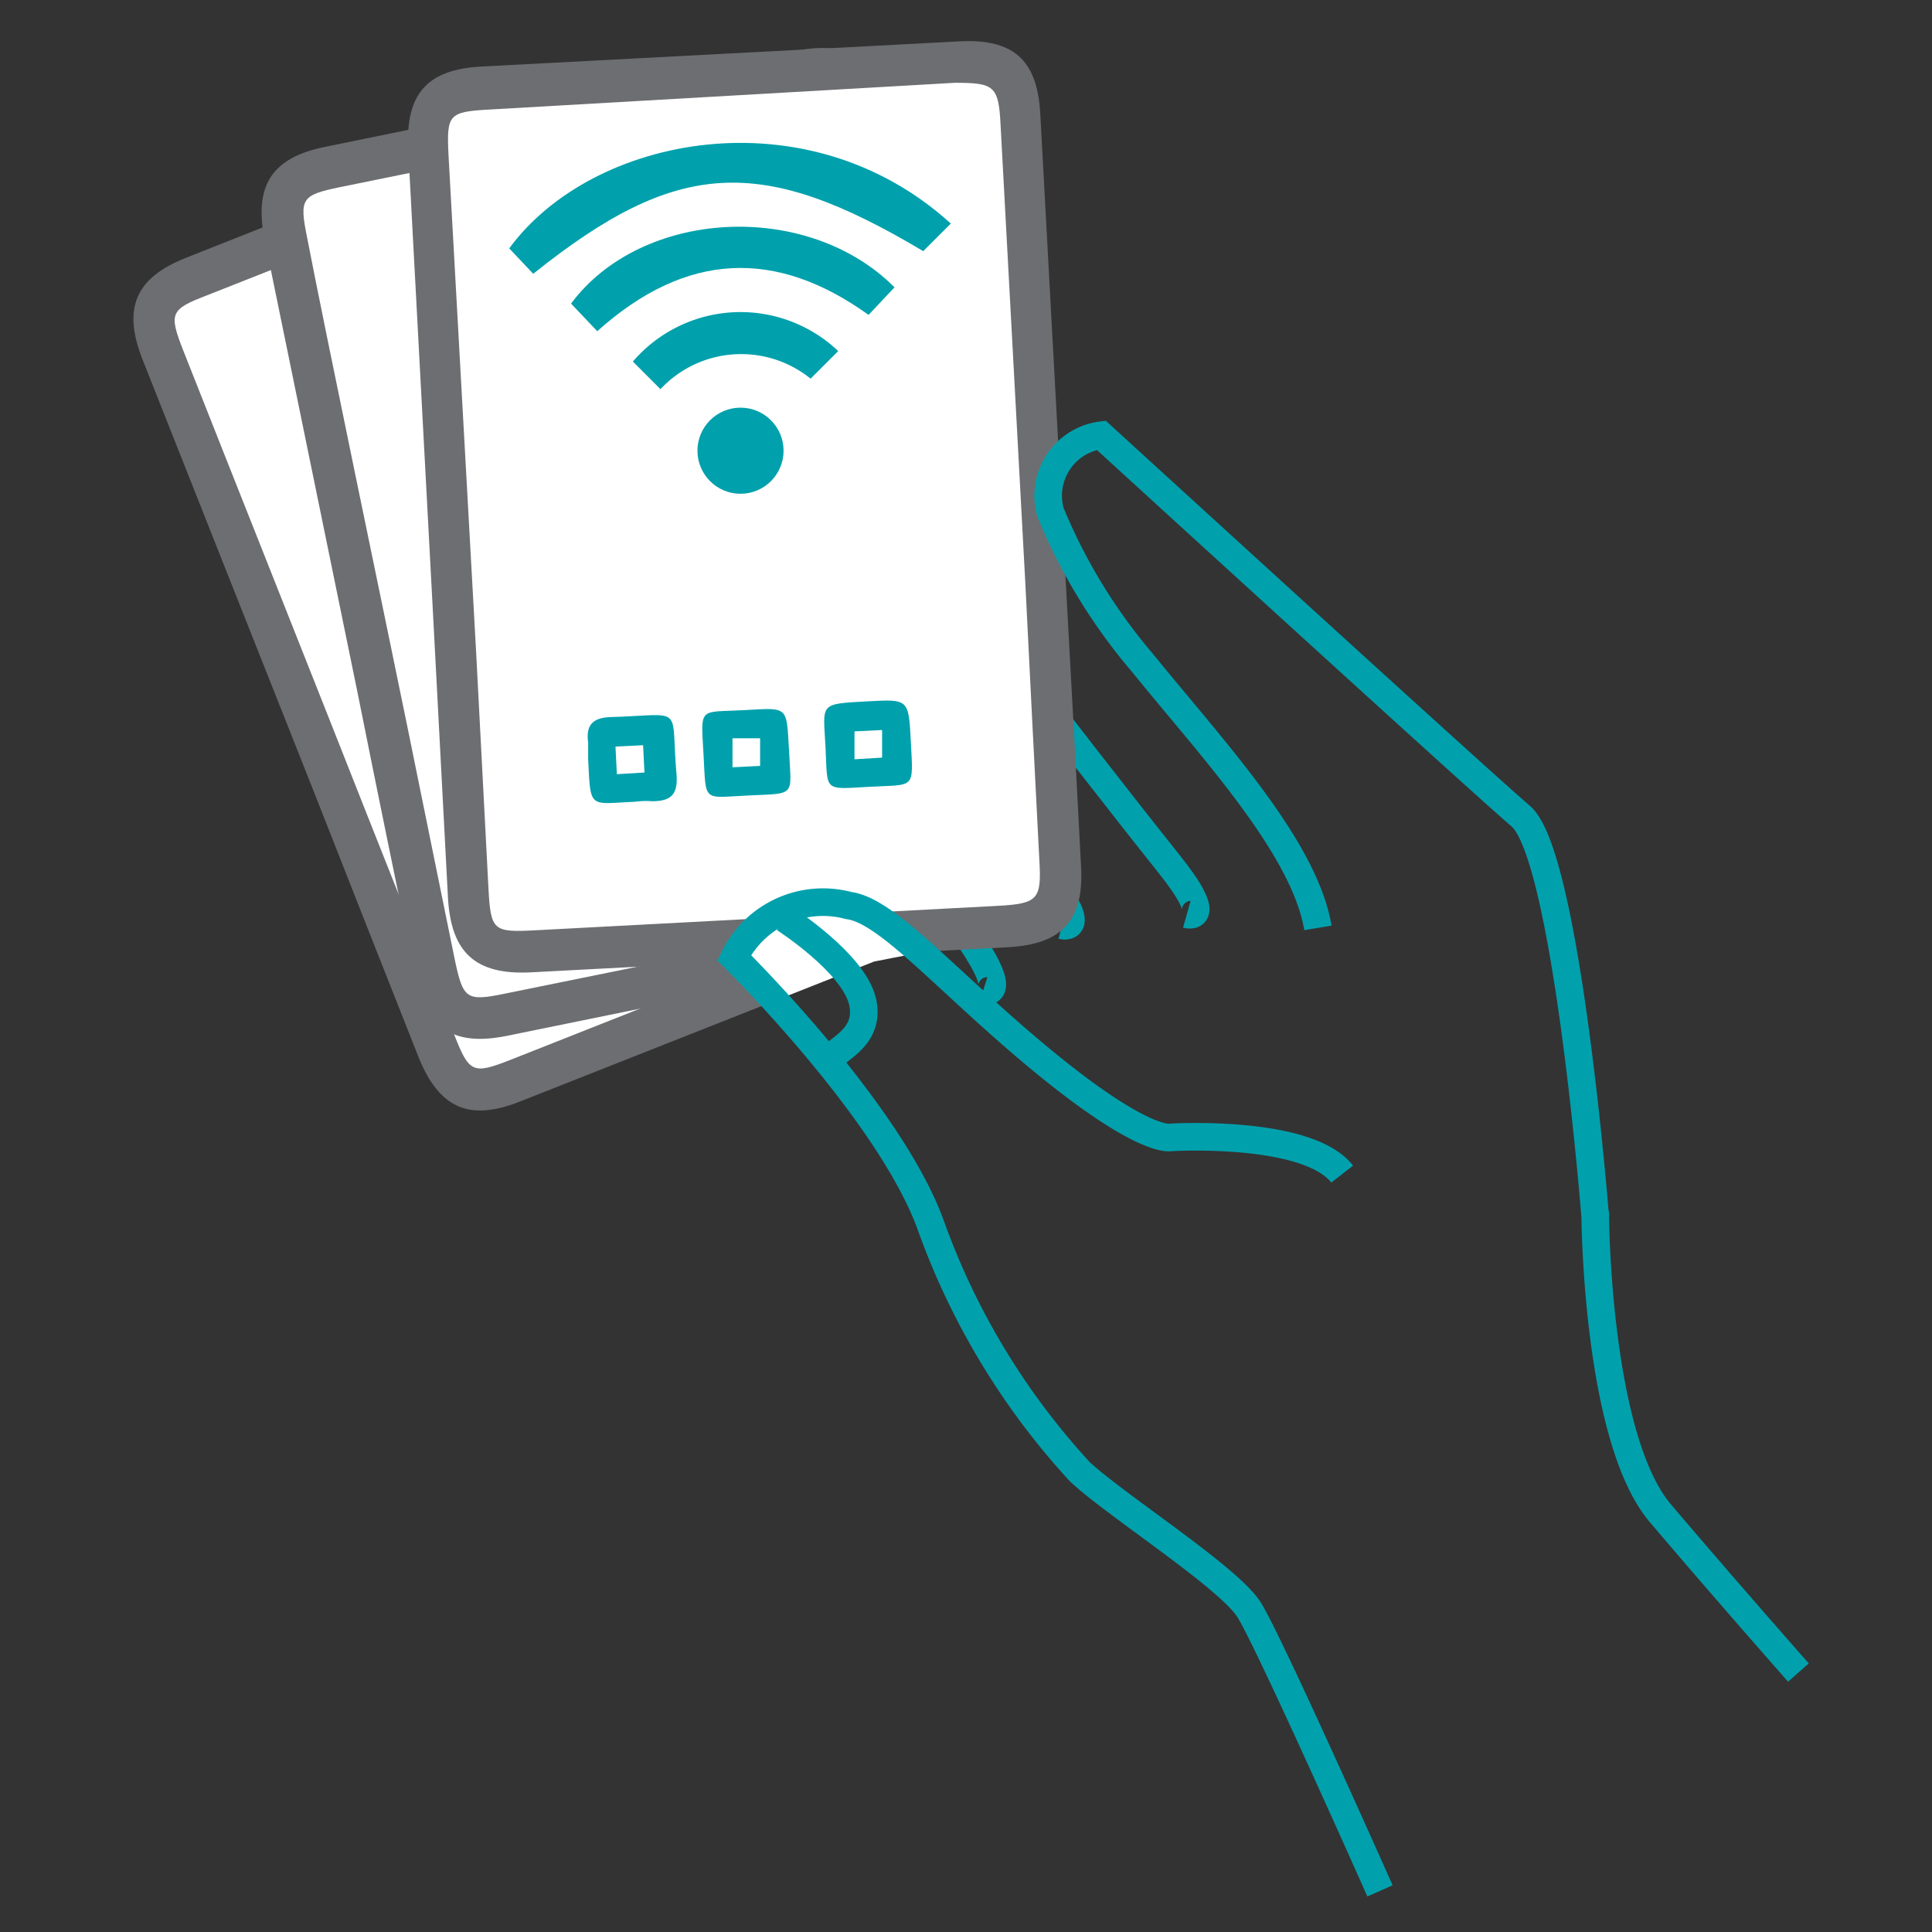
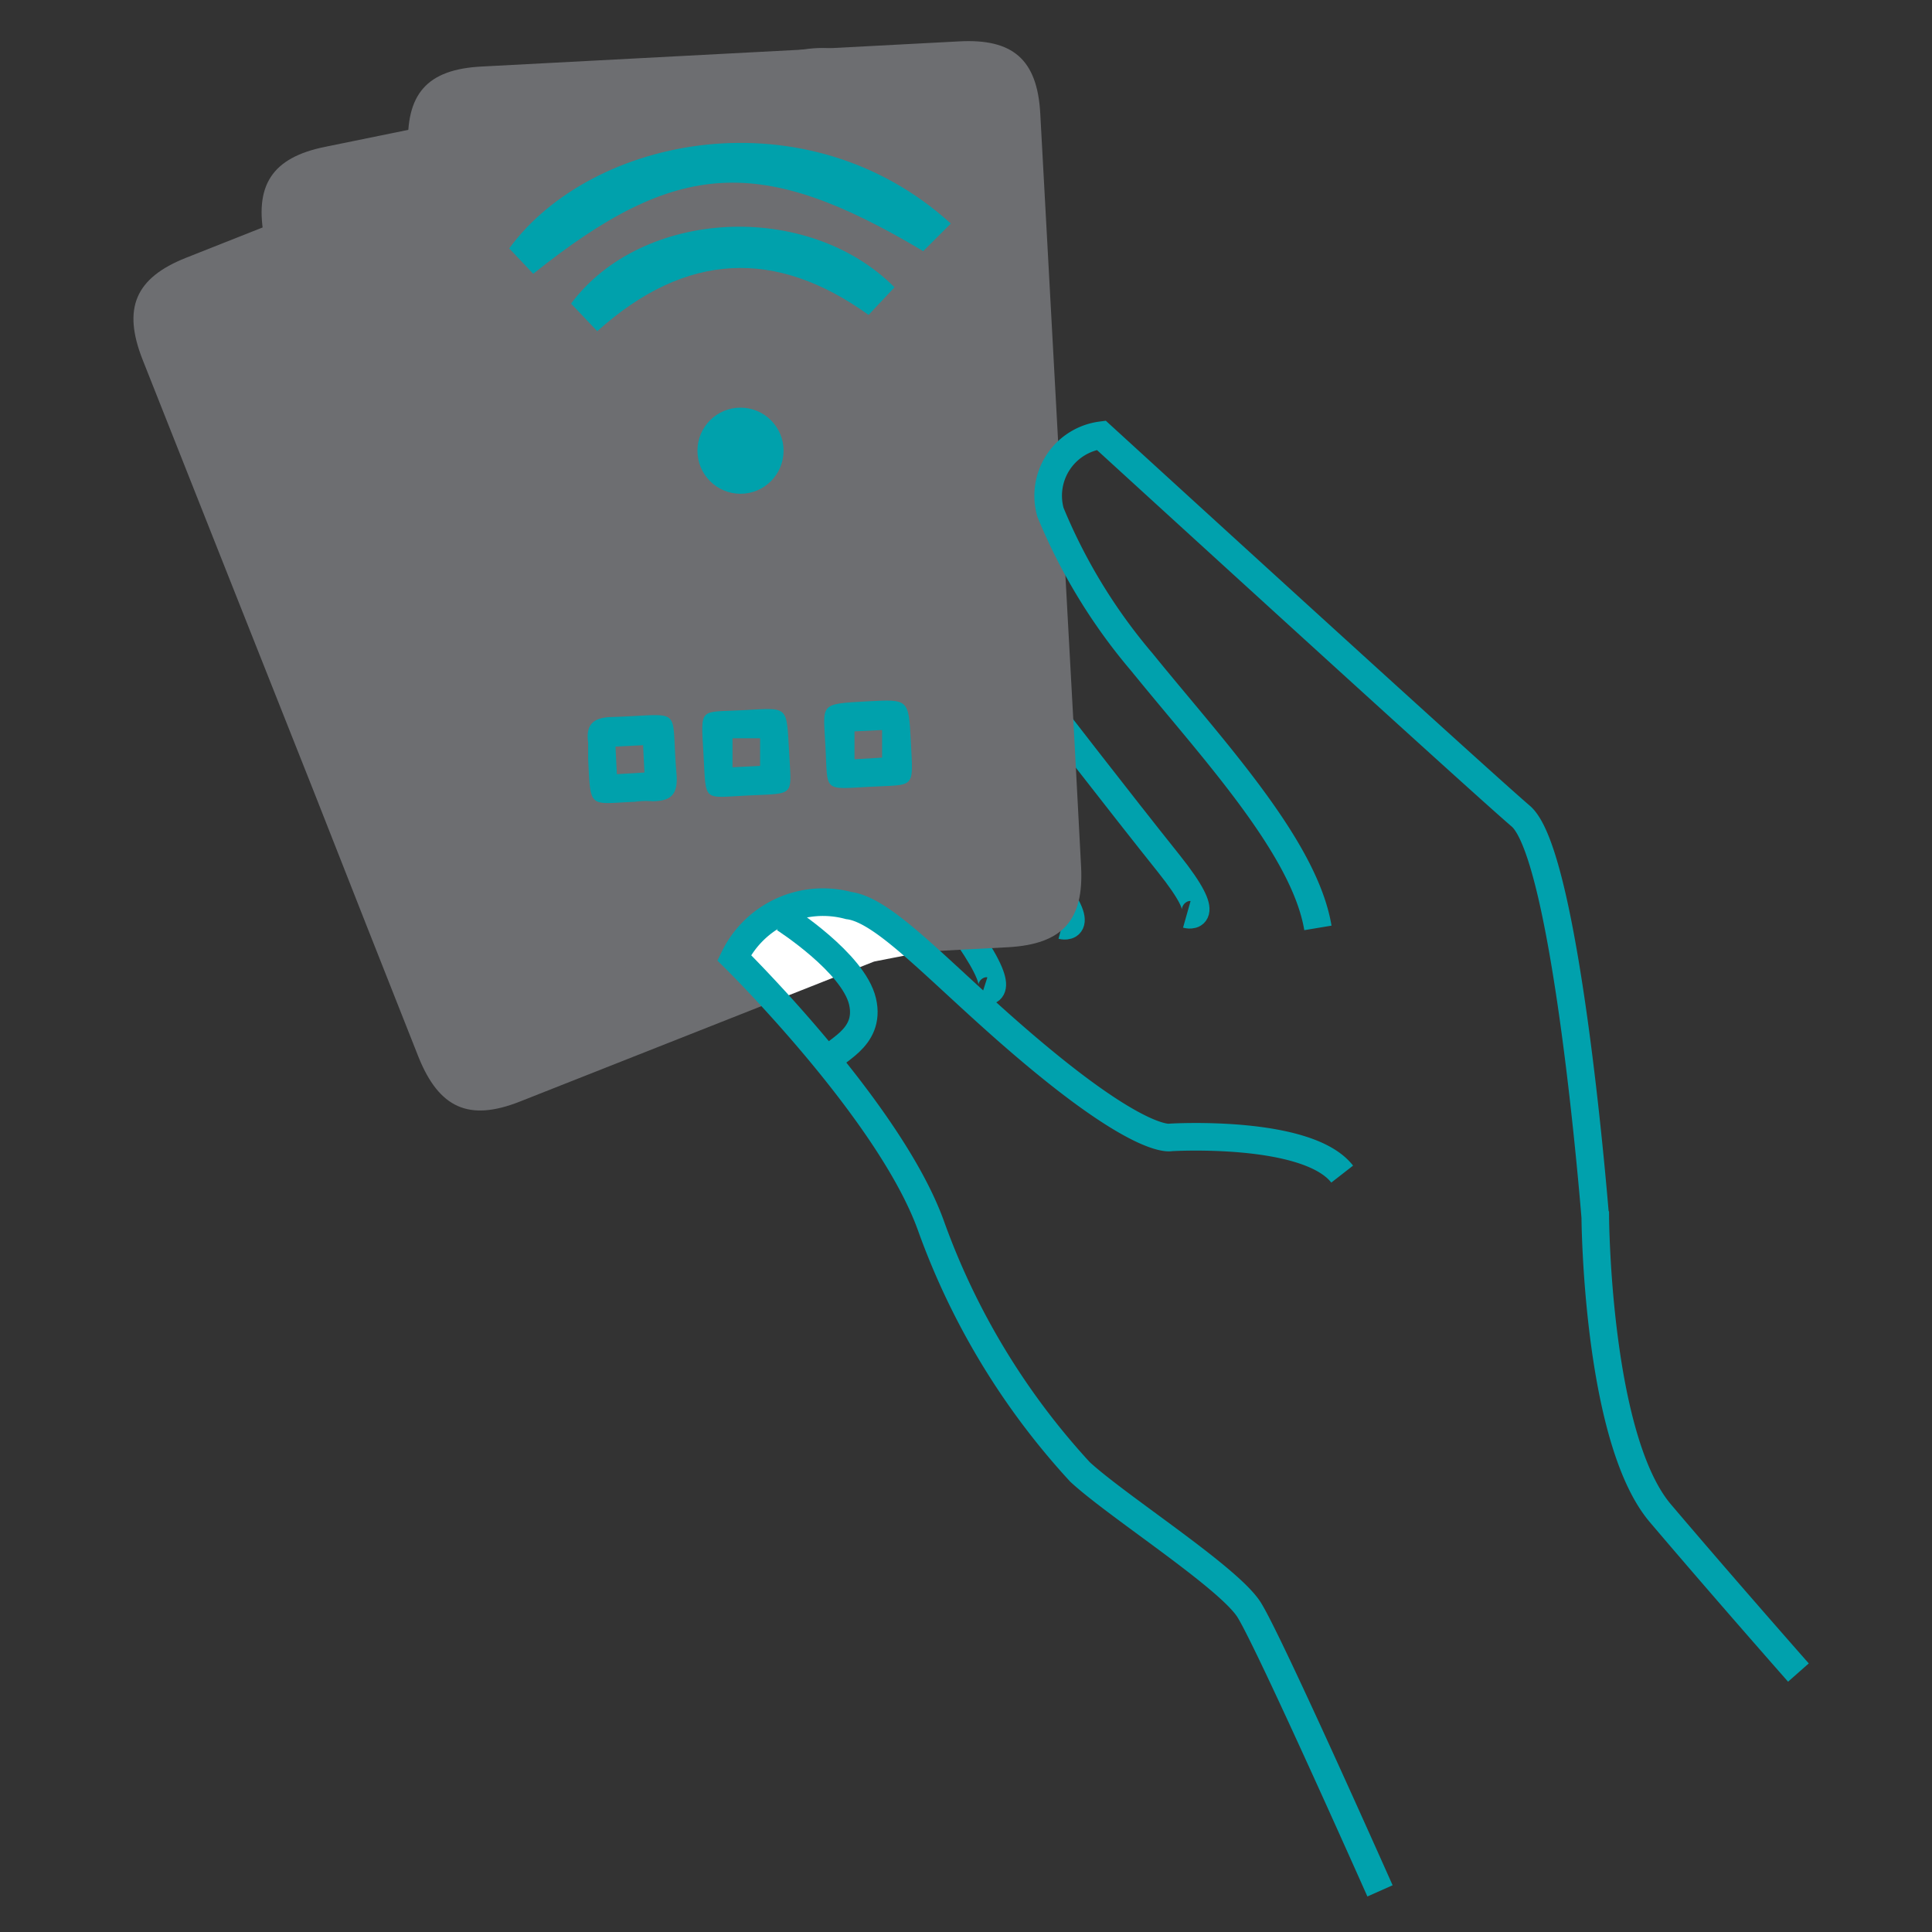
<svg xmlns="http://www.w3.org/2000/svg" id="Pluggable_Card_Reader_Module" data-name="Pluggable Card Reader Module" viewBox="0 0 70 70">
  <rect x="0" y="0" width="70" height="70" fill="#333333" stroke="none" />
  <defs>
    <style>.cls-1{fill:#6d6e71;}.cls-2{fill:#fff;}.cls-3{fill:none;stroke:#00a1ad;stroke-miterlimit:10;}.cls-4{fill:#00a1ac;}</style>
  </defs>
  <path class="cls-1" d="M26.46,4.51C25.74,2.7,24.67,2.25,22.84,3Q14.78,6.15,6.74,9.34c-1.84.73-2.31,1.83-1.57,3.7,1.12,2.84,4.58,11.55,6.22,15.69h0q1.88,4.79,3.77,9.56c.75,1.87,1.84,2.35,3.68,1.62l16.1-6.36c1.83-.73,2.31-1.78,1.59-3.6q-1.64-4.17-3.29-8.32h0C32,18.4,27.74,7.72,26.46,4.51Z" />
-   <path class="cls-2" d="M35.06,30.21c.51,1.29.42,1.48-.91,2l-15.68,6.2c-1.33.52-1.47.46-2-.89-1.06-2.67-2.11-5.34-3.17-8h0C12.07,26.39,7.87,15.82,6.64,12.7c-.53-1.35-.47-1.49.86-2l15.68-6.2c1.33-.53,1.53-.45,2,.84,1.1,2.77,4.52,11.41,6.15,15.51h0Q33.21,25.53,35.06,30.21Z" />
  <path class="cls-3" d="M37.73,25.39s2.89,3.74,4.61,5.89.66,1.85.66,1.85" />
  <path class="cls-3" d="M33.21,25.79s2.89,3.74,4.61,5.88.66,1.86.66,1.86" />
  <path class="cls-3" d="M31,27.74s2.58,4,4.11,6.24.51,1.91.51,1.91" />
  <path class="cls-1" d="M32.08,4c-.39-1.92-1.36-2.54-3.3-2.15l-17,3.47c-1.93.39-2.59,1.4-2.19,3.37.61,3,2.5,12.17,3.39,16.53h0q1,5,2.06,10.07c.4,2,1.39,2.63,3.33,2.24l17-3.47c1.93-.39,2.58-1.35,2.2-3.26C37,27.9,36.37,25,35.76,22.05h0C35.1,18.66,32.78,7.4,32.08,4Z" />
-   <path class="cls-2" d="M36.08,30.82c.27,1.36.15,1.53-1.25,1.82L18.3,36c-1.4.29-1.52.2-1.82-1.22-.57-2.82-1.15-5.63-1.72-8.45h0c-.67-3.29-3-14.43-3.63-17.71-.29-1.43-.21-1.55,1.19-1.84L28.86,3.41c1.4-.28,1.58-.17,1.86,1.19.6,2.92,2.47,12,3.35,16.34h0Q35.07,25.89,36.08,30.82Z" />
  <path class="cls-1" d="M37.69,4.1c-.11-1.95-1-2.71-2.95-2.6l-17.28.91c-2,.1-2.77,1-2.67,3,.16,3,.66,12.4.9,16.85h0l.54,10.26c.11,2,1,2.81,3,2.71l17.29-.91c2-.11,2.75-1,2.65-2.91q-.23-4.47-.48-8.94h0C38.5,19,37.88,7.56,37.69,4.1Z" />
-   <path class="cls-2" d="M37.66,31.21c.08,1.38-.07,1.53-1.5,1.61l-16.84.89c-1.43.07-1.54,0-1.62-1.48l-.45-8.62h0l-1-18c-.07-1.45,0-1.56,1.46-1.64L34.59,3C36,3,36.18,3.1,36.25,4.48c.16,3,.66,12.26.9,16.66h0Q37.4,26.17,37.66,31.21Z" />
  <path class="cls-4" d="M23,29.05c-1.67.07-1.6.29-1.69-1.55,0-.2,0-.4,0-.6-.09-.64.18-.9.83-.92,2.7-.08,2.15-.47,2.37,2.05.06.72-.16,1-.88,1A3,3,0,0,0,23,29.05ZM23.3,27l-1,.05.05,1,1-.06Z" />
  <path class="cls-4" d="M28.59,27.22c.08,1.65.26,1.52-1.45,1.6s-1.55.28-1.65-1.48-.18-1.52,1.46-1.61S28.49,25.56,28.59,27.22Zm-2.05.58,1-.05,0-1-1,0Z" />
  <path class="cls-4" d="M31.46,28.51c-1.64.09-1.47.18-1.55-1.43s-.27-1.57,1.53-1.67c1.48-.08,1.48-.08,1.56,1.43C33.09,28.64,33.19,28.41,31.46,28.51Zm-.5-1,1-.06,0-1-1,.05Z" />
  <path class="cls-4" d="M19.32,9.92,18.45,9c3-4.1,10.8-5.63,16-.9l-1,1C27.57,5.59,24.53,5.75,19.32,9.92Z" />
  <path class="cls-4" d="M21.64,12,20.69,11c2.56-3.44,8.56-3.76,11.72-.59l-.94,1C28.12,9,24.86,9.11,21.64,12Z" />
-   <path class="cls-4" d="M30.37,12.72l-1,1a4,4,0,0,0-5.44.38l-1-1A5.14,5.14,0,0,1,30.37,12.72Z" />
  <circle class="cls-4" cx="26.83" cy="16.33" r="1.56" />
  <path class="cls-3" d="M65.16,60.6s-2.69-3.05-5-5.77-2.36-10.72-2.36-10.72S56.77,31,55.1,29.57s-15.2-13.8-15.2-13.8a2.21,2.21,0,0,0-1.84,2.79A20.27,20.27,0,0,0,41.38,24c2.52,3.11,5.88,6.68,6.37,9.62" />
  <polygon class="cls-2" points="28.27 36.18 31.66 34.84 33.51 34.48 30.74 32.76 27.58 33.42 26.84 34.7 28.27 36.18" />
  <path class="cls-3" d="M50,68.51s-4-9-4.74-10.18-4.78-3.75-6.13-5a26.23,26.23,0,0,1-5.4-8.92c-1.5-4.17-7.13-9.71-7.13-9.71a3.58,3.58,0,0,1,4.15-1.89c1.45.18,3.7,2.92,7.23,5.79s4.44,2.61,4.44,2.61,4.94-.3,6.21,1.33" />
  <path class="cls-3" d="M28.42,33.28s2.5,1.6,2.83,3S30.1,38.08,30,38.47" />
</svg>